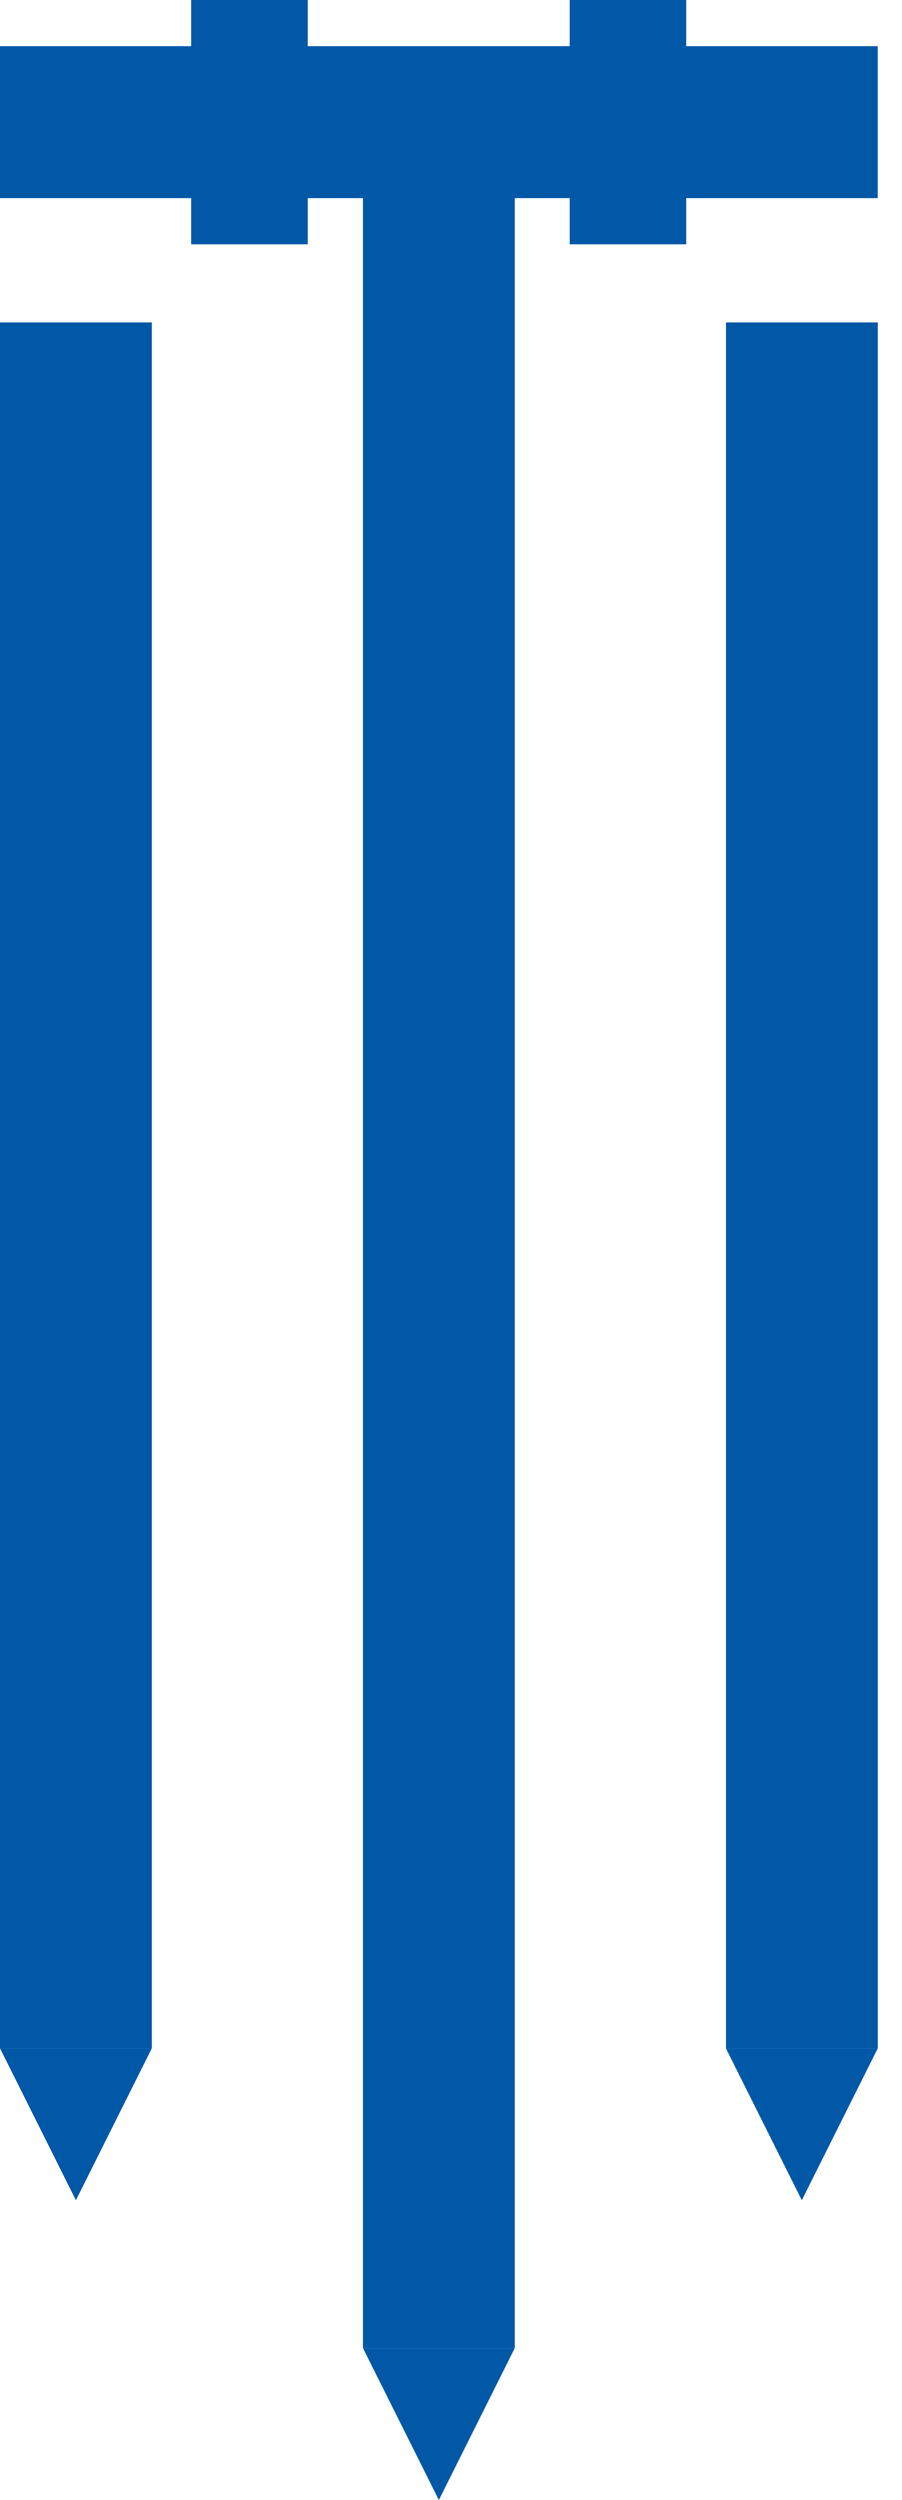
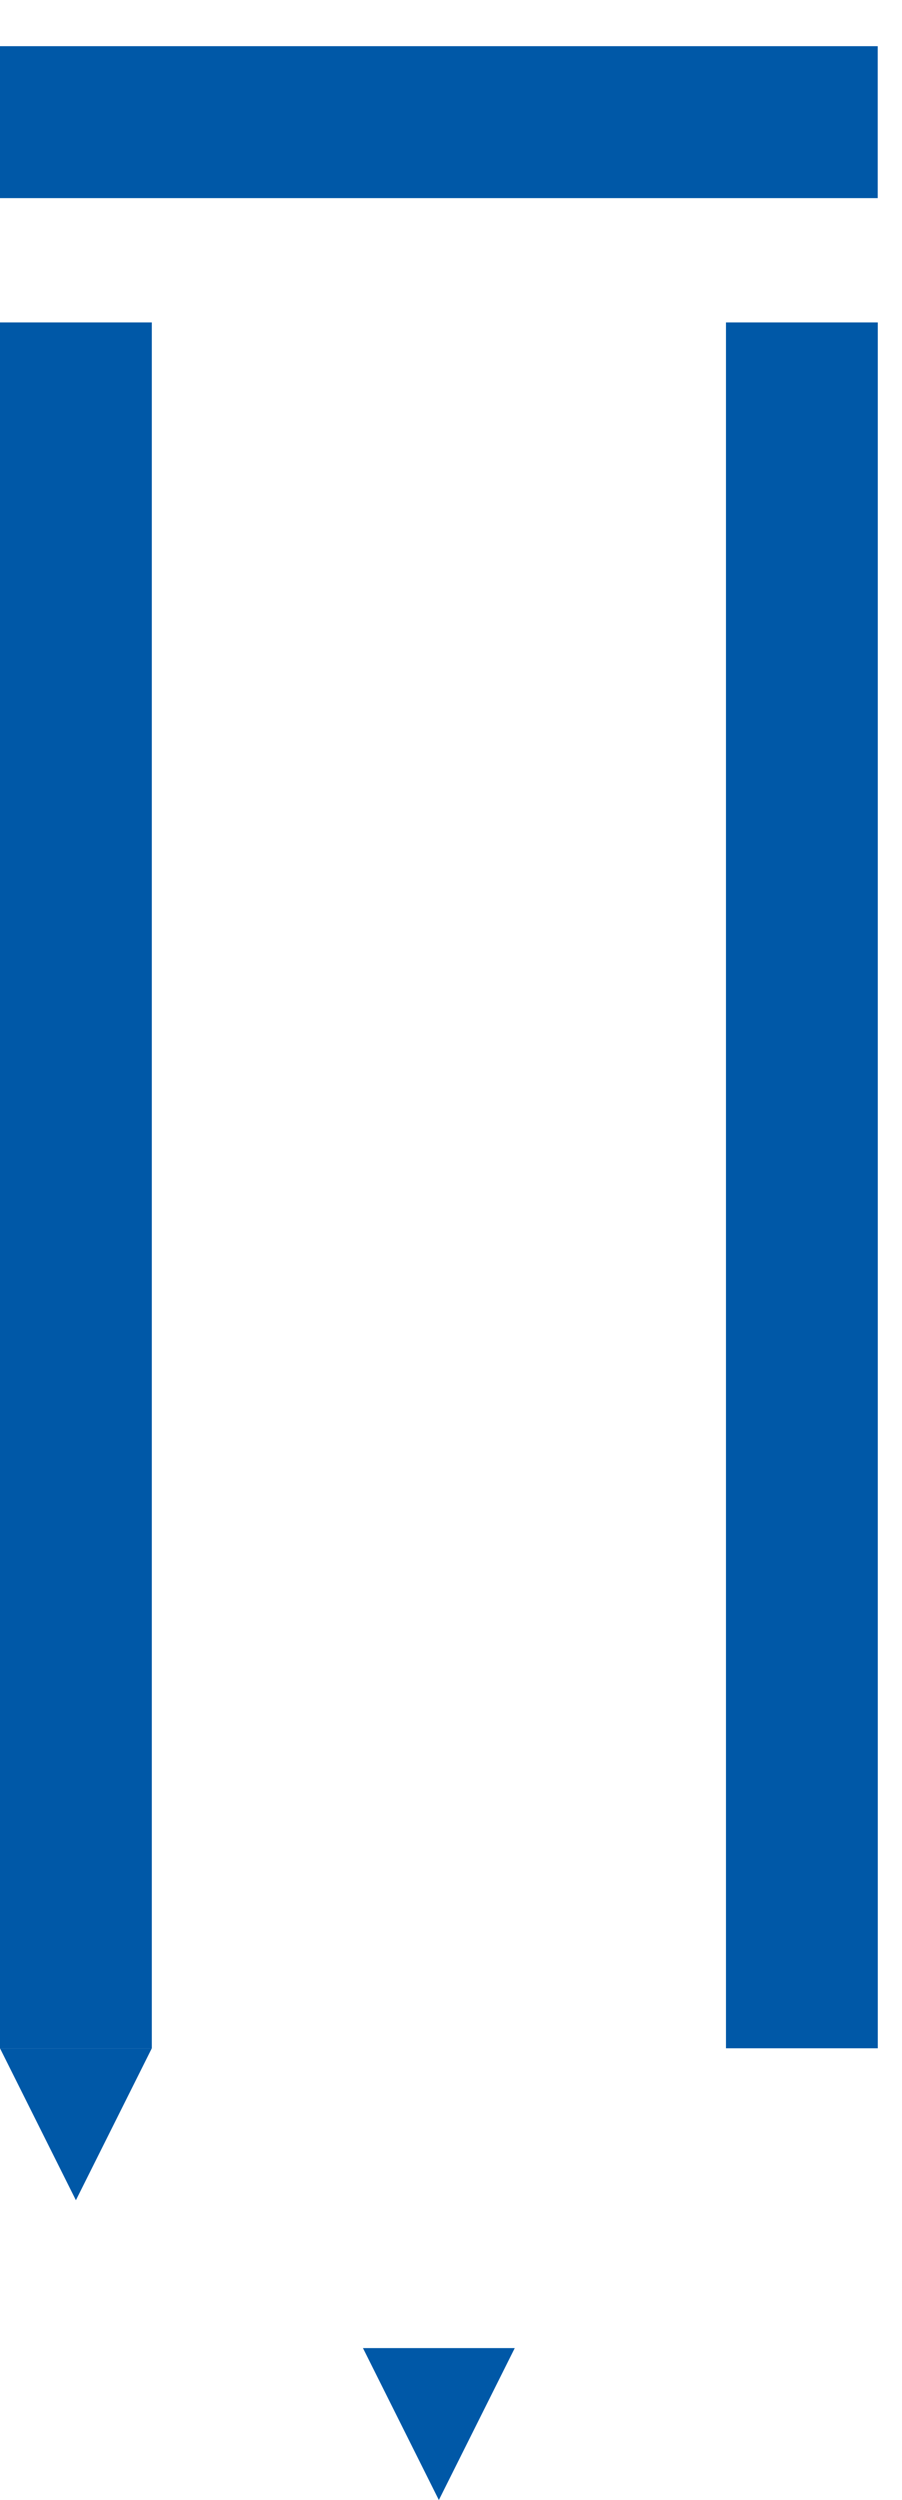
<svg xmlns="http://www.w3.org/2000/svg" width="13" height="36" viewBox="0 0 13 36" fill="none">
  <path fill-rule="evenodd" clip-rule="evenodd" d="M2.188 4.643V29.495H0V4.643H2.188V4.643Z" fill="#0058A7" />
  <path fill-rule="evenodd" clip-rule="evenodd" d="M1.094 31.683L2.188 29.495H0L1.094 31.683V31.683Z" fill="#0058A7" />
-   <path fill-rule="evenodd" clip-rule="evenodd" d="M7.419 2.52V33.812H5.231V2.52H7.419V2.52Z" fill="#0058A7" />
  <path fill-rule="evenodd" clip-rule="evenodd" d="M6.325 36L7.419 33.812H5.231L6.325 36V36Z" fill="#0058A7" />
  <path fill-rule="evenodd" clip-rule="evenodd" d="M12.65 0.665V2.853H0V0.665H12.65V0.665Z" fill="#0058A7" />
-   <path fill-rule="evenodd" clip-rule="evenodd" d="M9.89 0V3.518H8.211V0H9.89V0Z" fill="#0058A7" />
-   <path fill-rule="evenodd" clip-rule="evenodd" d="M4.435 0V3.518H2.755V0H4.435V0Z" fill="#0058A7" />
  <path fill-rule="evenodd" clip-rule="evenodd" d="M12.651 4.643V29.495H10.463V4.643H12.651V4.643Z" fill="#0058A7" />
-   <path fill-rule="evenodd" clip-rule="evenodd" d="M11.556 31.683L12.651 29.495H10.462L11.556 31.683V31.683Z" fill="#0058A7" />
</svg>